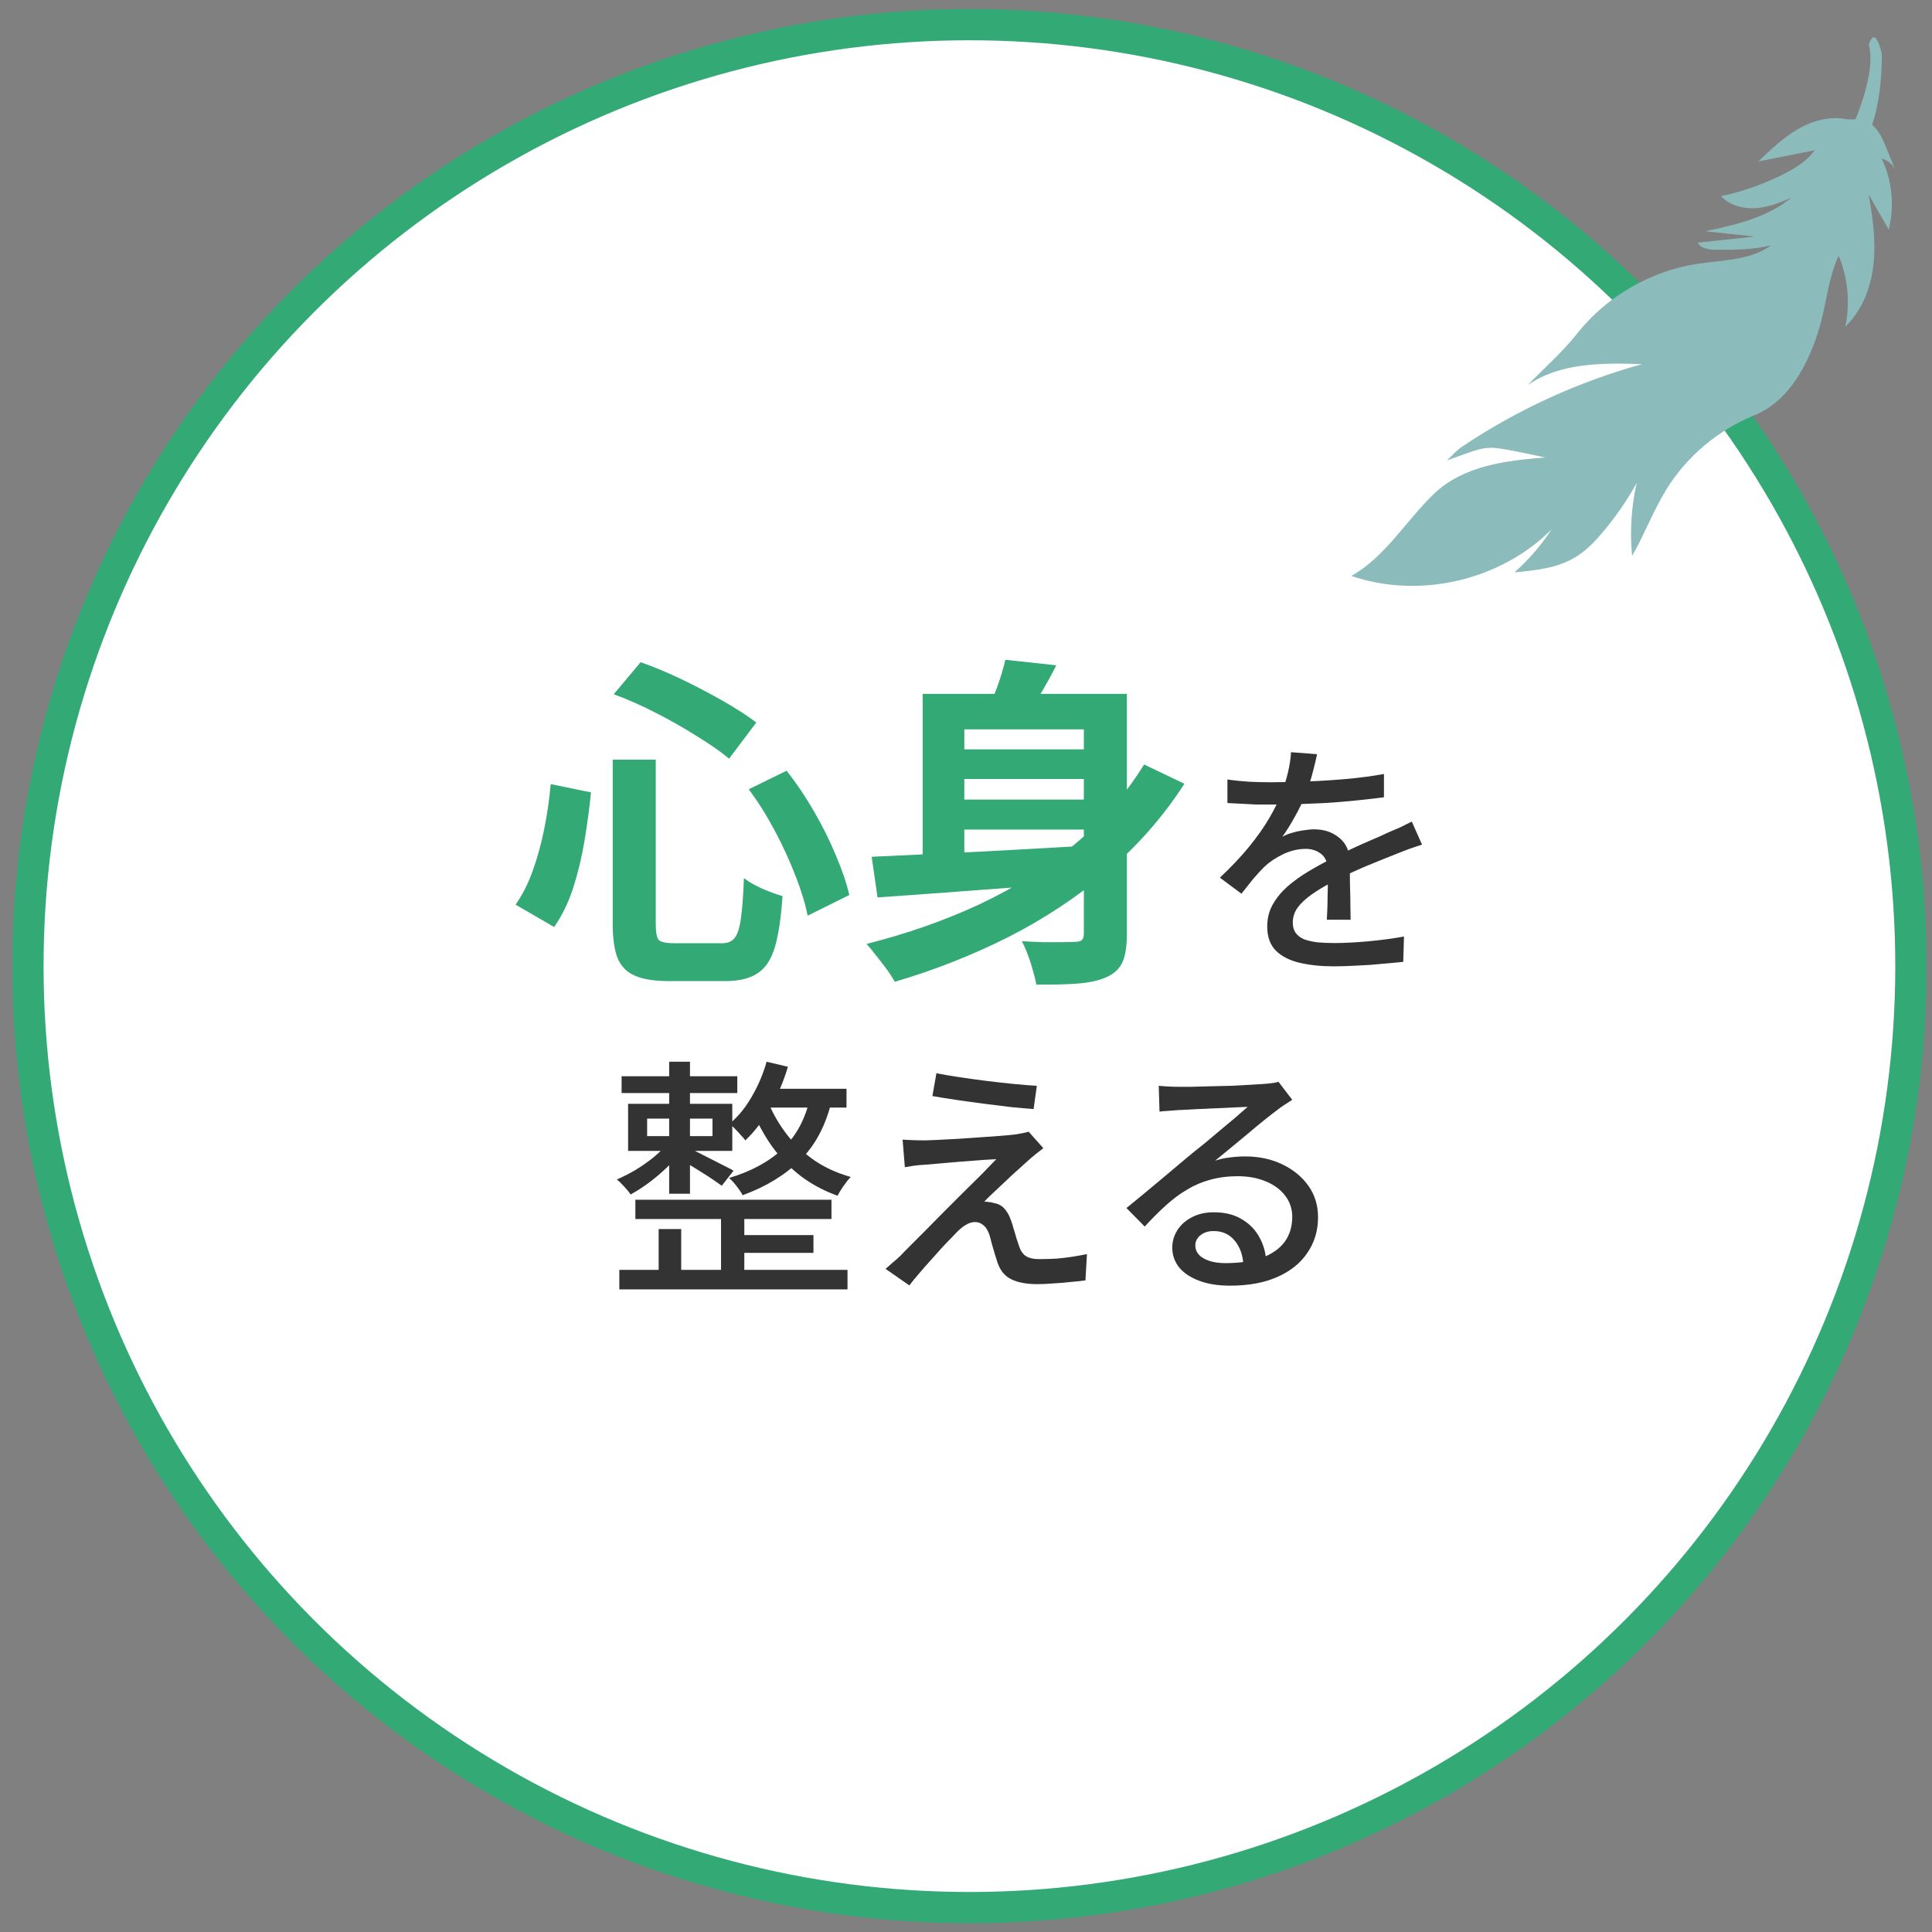
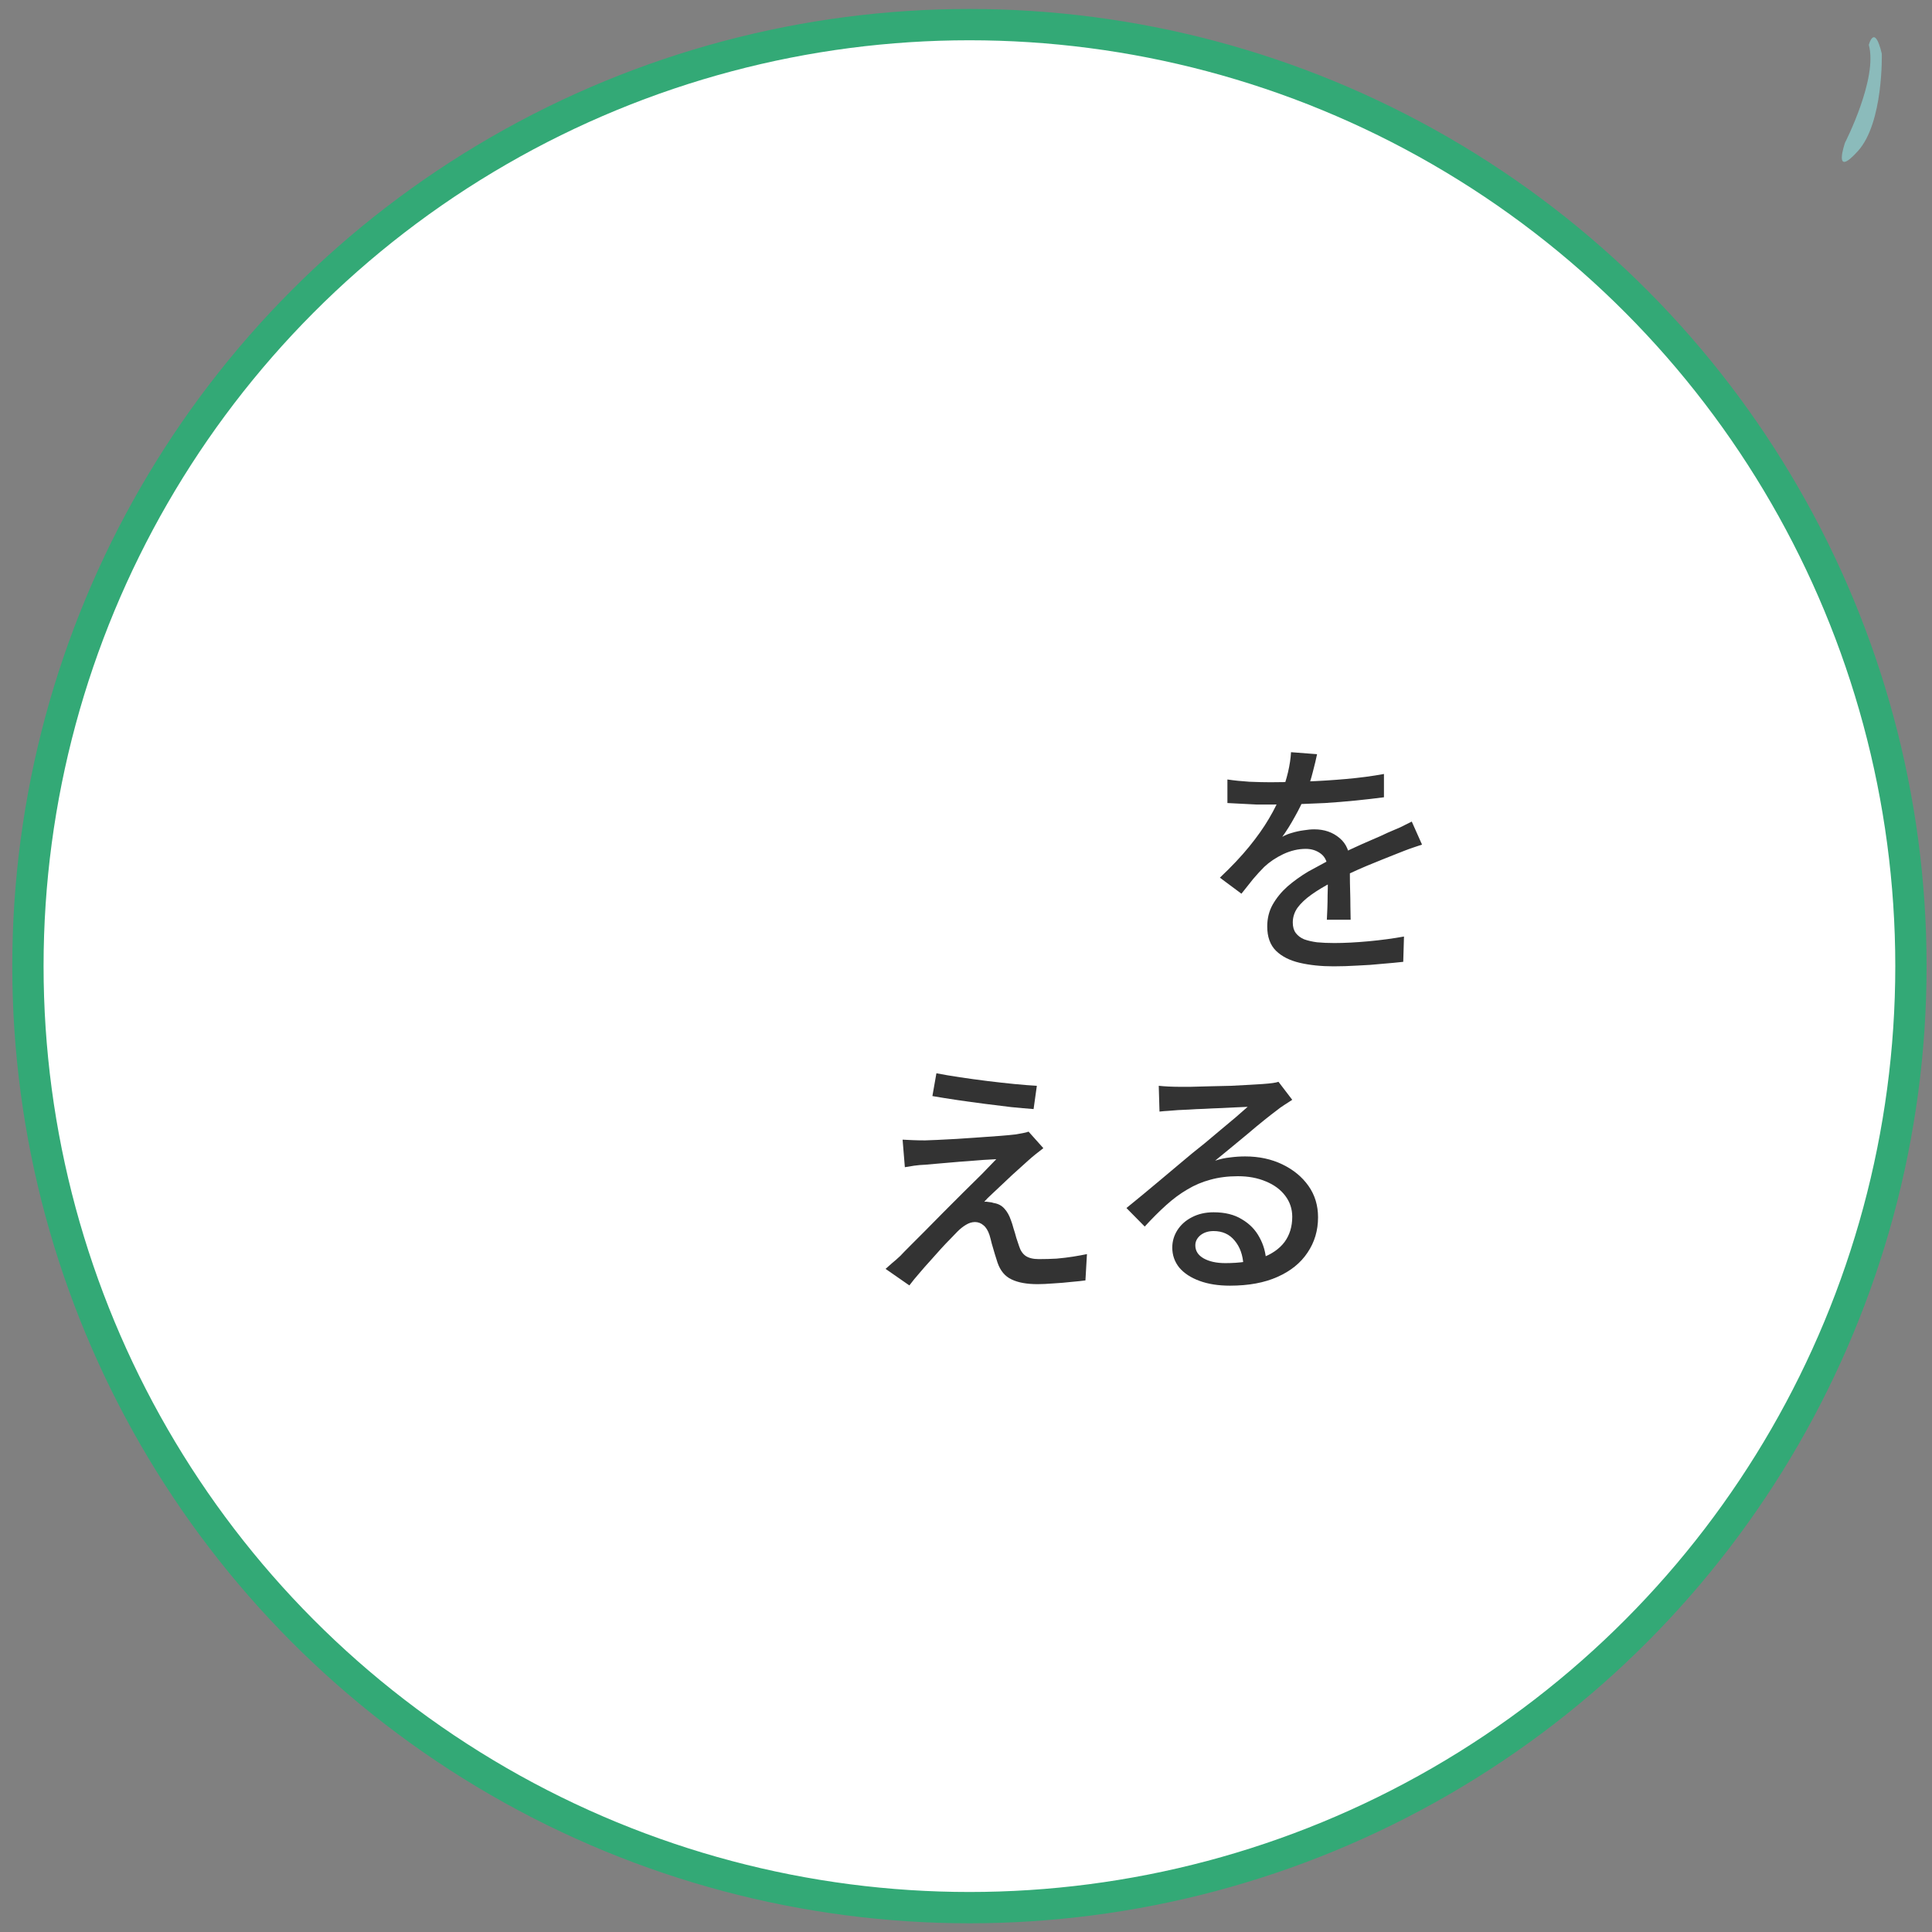
<svg xmlns="http://www.w3.org/2000/svg" width="133" height="133" viewBox="0 0 133 133" fill="none">
  <rect x="0" y="0" width="133" height="133" fill="#808080" stroke="none" />
  <circle cx="66.736" cy="66.509" r="64.814" fill="white" stroke="#33A976" stroke-width="2.155" />
-   <path d="M127.194 8.221C126.042 7.964 124.814 8.288 123.786 8.878C122.758 9.468 121.902 10.296 121.045 11.114C122.34 10.857 123.634 10.601 124.928 10.344C124.357 11.124 123.491 11.638 122.625 12.066C121.312 12.713 119.913 13.199 118.475 13.503C119.056 14.132 119.97 14.379 120.836 14.331C121.692 14.284 122.511 13.96 123.301 13.618C121.654 14.979 119.484 15.473 117.4 15.921C118.533 16.045 119.656 16.159 120.788 16.282C119.484 16.425 118.18 16.568 116.867 16.701C117.105 17.139 117.705 17.196 118.209 17.196C119.456 17.196 120.722 17.196 121.93 16.882C120.493 17.939 118.571 17.891 116.81 18.167C113.583 18.671 110.557 20.432 108.539 23.002C107.568 24.23 106.245 25.4 105.151 26.523C107.387 24.963 110.319 24.972 113.041 25.067C108.634 26.285 104.418 28.218 100.62 30.768C100.278 30.997 99.916 31.416 99.612 31.692C100.059 31.53 100.497 31.377 100.944 31.216C101.429 31.044 101.934 30.863 102.448 30.835C102.867 30.806 103.295 30.873 103.704 30.949C104.599 31.111 105.484 31.301 106.369 31.492C105.018 31.606 103.657 31.73 102.334 32.082C101.02 32.434 99.745 33.014 98.755 33.957C96.804 35.813 95.376 38.335 93.025 39.648C97.727 41.257 103.295 39.962 106.807 36.45C106.093 37.545 105.236 38.535 104.256 39.401C105.703 39.267 107.197 39.115 108.444 38.363C109.186 37.916 109.795 37.278 110.357 36.612C111.233 35.565 112.013 34.442 112.67 33.252C112.299 34.889 112.194 36.593 112.356 38.268C113.212 36.783 113.812 35.156 114.716 33.69C116.125 31.406 118.285 29.598 120.769 28.589C123.158 27.628 124.51 25.048 125.242 22.583C125.737 20.937 125.842 19.166 126.575 17.605C127.213 19.138 127.374 20.87 127.032 22.488C128.193 21.374 128.802 19.785 128.973 18.186C129.145 16.587 128.926 14.979 128.64 13.389C129.097 14.198 129.554 14.998 130.02 15.807C130.43 14.189 130.258 12.418 129.535 10.915C130.02 11.038 130.42 11.428 130.553 11.904C130.325 11.343 130.096 10.781 129.868 10.21C129.668 9.715 129.459 9.211 129.107 8.811C128.754 8.411 128.221 8.126 127.698 8.212" fill="#8BBBBB" />
  <path d="M127.013 9.82C127.013 9.82 129.287 5.394 128.65 3.091C128.65 3.091 129.04 1.568 129.544 3.7C129.544 3.7 129.668 8.45 127.898 10.401C126.128 12.361 127.013 9.82 127.013 9.82Z" fill="#8BBBBB" />
  <path d="M79.769 74.747C79.987 74.77 80.217 74.787 80.459 74.798C80.712 74.81 80.942 74.816 81.148 74.816C81.321 74.816 81.597 74.816 81.976 74.816C82.367 74.804 82.804 74.793 83.287 74.781C83.781 74.77 84.269 74.758 84.752 74.747C85.235 74.724 85.666 74.701 86.045 74.678C86.436 74.655 86.723 74.637 86.907 74.626C87.218 74.603 87.453 74.58 87.614 74.557C87.787 74.534 87.919 74.505 88.011 74.471L88.959 75.712C88.787 75.827 88.609 75.942 88.425 76.057C88.241 76.172 88.057 76.304 87.873 76.454C87.654 76.615 87.367 76.839 87.011 77.126C86.666 77.402 86.292 77.712 85.89 78.057C85.488 78.39 85.091 78.718 84.7 79.04C84.309 79.362 83.959 79.649 83.649 79.902C83.993 79.787 84.338 79.712 84.683 79.678C85.028 79.632 85.373 79.609 85.718 79.609C86.672 79.609 87.528 79.793 88.287 80.161C89.045 80.528 89.643 81.023 90.08 81.643C90.517 82.264 90.735 82.983 90.735 83.799C90.735 84.707 90.494 85.517 90.011 86.23C89.54 86.942 88.85 87.5 87.942 87.902C87.045 88.305 85.953 88.506 84.666 88.506C83.873 88.506 83.177 88.397 82.58 88.178C81.982 87.96 81.516 87.655 81.183 87.264C80.861 86.862 80.7 86.402 80.7 85.885C80.7 85.46 80.815 85.063 81.045 84.695C81.286 84.316 81.62 84.017 82.045 83.799C82.482 83.569 82.982 83.454 83.545 83.454C84.327 83.454 84.976 83.615 85.493 83.937C86.022 84.247 86.425 84.661 86.7 85.178C86.988 85.695 87.143 86.258 87.166 86.868L85.597 87.092C85.562 86.402 85.361 85.839 84.993 85.402C84.637 84.965 84.154 84.747 83.545 84.747C83.177 84.747 82.873 84.845 82.631 85.04C82.401 85.236 82.287 85.465 82.287 85.73C82.287 86.109 82.476 86.408 82.856 86.626C83.246 86.845 83.746 86.954 84.356 86.954C85.333 86.954 86.166 86.833 86.856 86.592C87.545 86.339 88.068 85.977 88.425 85.506C88.781 85.023 88.959 84.442 88.959 83.764C88.959 83.224 88.798 82.741 88.476 82.316C88.154 81.891 87.712 81.563 87.149 81.333C86.585 81.092 85.942 80.971 85.218 80.971C84.528 80.971 83.896 81.051 83.321 81.212C82.758 81.362 82.229 81.586 81.735 81.885C81.24 82.172 80.752 82.534 80.269 82.971C79.798 83.396 79.309 83.885 78.804 84.437L77.545 83.161C77.89 82.885 78.269 82.575 78.683 82.23C79.097 81.885 79.51 81.54 79.924 81.195C80.35 80.839 80.746 80.505 81.114 80.195C81.493 79.873 81.809 79.609 82.062 79.402C82.304 79.207 82.597 78.971 82.942 78.695C83.287 78.408 83.643 78.109 84.011 77.798C84.379 77.488 84.729 77.195 85.062 76.919C85.396 76.632 85.672 76.39 85.89 76.195C85.706 76.206 85.453 76.218 85.131 76.229C84.81 76.241 84.453 76.258 84.062 76.281C83.683 76.293 83.298 76.31 82.907 76.333C82.516 76.344 82.16 76.362 81.838 76.385C81.516 76.396 81.269 76.408 81.097 76.419C80.89 76.431 80.671 76.448 80.442 76.471C80.223 76.482 80.016 76.499 79.821 76.522L79.769 74.747Z" fill="#333333" />
  <path d="M64.463 73.885C64.934 73.977 65.475 74.068 66.084 74.16C66.704 74.252 67.337 74.339 67.98 74.419C68.636 74.499 69.256 74.569 69.843 74.626C70.44 74.683 70.952 74.724 71.377 74.747L71.153 76.35C70.705 76.316 70.187 76.27 69.601 76.212C69.026 76.143 68.423 76.069 67.791 75.988C67.159 75.908 66.532 75.821 65.911 75.729C65.291 75.638 64.716 75.546 64.187 75.454L64.463 73.885ZM71.825 79.04C71.641 79.178 71.457 79.322 71.274 79.471C71.09 79.62 70.934 79.753 70.808 79.868C70.624 80.028 70.388 80.241 70.101 80.505C69.814 80.758 69.515 81.034 69.205 81.333C68.894 81.62 68.607 81.891 68.343 82.144C68.078 82.385 67.883 82.58 67.756 82.73C67.837 82.718 67.94 82.724 68.067 82.747C68.204 82.758 68.32 82.781 68.411 82.816C68.71 82.862 68.952 82.988 69.136 83.195C69.331 83.402 69.486 83.678 69.601 84.023C69.659 84.172 69.716 84.356 69.774 84.575C69.843 84.781 69.906 84.994 69.963 85.213C70.032 85.419 70.095 85.609 70.153 85.781C70.245 86.08 70.394 86.305 70.601 86.454C70.82 86.603 71.124 86.678 71.515 86.678C71.929 86.678 72.337 86.667 72.739 86.644C73.141 86.609 73.521 86.563 73.877 86.506C74.234 86.448 74.55 86.391 74.826 86.333L74.722 88.144C74.481 88.178 74.159 88.213 73.757 88.247C73.354 88.293 72.94 88.328 72.515 88.351C72.09 88.385 71.728 88.402 71.429 88.402C70.682 88.402 70.084 88.293 69.636 88.075C69.187 87.868 68.865 87.483 68.67 86.919C68.613 86.747 68.549 86.546 68.48 86.316C68.412 86.075 68.343 85.839 68.273 85.609C68.216 85.368 68.164 85.172 68.118 85.023C68.015 84.713 67.877 84.488 67.704 84.35C67.532 84.201 67.337 84.126 67.118 84.126C66.911 84.126 66.704 84.189 66.498 84.316C66.302 84.431 66.107 84.586 65.911 84.781C65.785 84.908 65.624 85.075 65.429 85.281C65.233 85.477 65.015 85.707 64.773 85.971C64.543 86.224 64.302 86.494 64.049 86.782C63.796 87.057 63.543 87.345 63.291 87.644C63.038 87.931 62.808 88.213 62.601 88.489L60.963 87.351C61.089 87.236 61.239 87.103 61.411 86.954C61.595 86.805 61.785 86.638 61.98 86.454C62.107 86.316 62.319 86.098 62.618 85.799C62.917 85.5 63.268 85.149 63.67 84.747C64.072 84.345 64.498 83.914 64.946 83.454C65.406 82.994 65.86 82.54 66.308 82.092C66.768 81.643 67.193 81.224 67.584 80.833C67.975 80.431 68.308 80.086 68.584 79.799C68.331 79.81 68.032 79.827 67.687 79.85C67.342 79.873 66.98 79.902 66.601 79.936C66.233 79.96 65.865 79.988 65.498 80.023C65.141 80.057 64.808 80.086 64.498 80.109C64.199 80.132 63.94 80.155 63.722 80.178C63.434 80.189 63.17 80.212 62.928 80.247C62.699 80.281 62.486 80.316 62.291 80.35L62.135 78.454C62.331 78.465 62.561 78.477 62.825 78.488C63.101 78.5 63.388 78.505 63.687 78.505C63.871 78.494 64.158 78.482 64.549 78.471C64.94 78.448 65.383 78.425 65.877 78.402C66.383 78.368 66.888 78.333 67.394 78.299C67.911 78.264 68.394 78.23 68.843 78.195C69.291 78.16 69.653 78.126 69.929 78.092C70.078 78.069 70.239 78.04 70.412 78.005C70.595 77.971 70.728 77.936 70.808 77.902L71.825 79.04Z" fill="#333333" />
-   <path d="M43.739 82.592H57.239V83.919H43.739V82.592ZM42.791 74.091H50.756V75.247H42.791V74.091ZM50.515 85.023H55.998V86.247H50.515V85.023ZM42.635 87.419H58.343V88.764H42.635V87.419ZM49.636 83.109H51.239V88.075H49.636V83.109ZM46.066 73.091H47.498V82.178H46.066V73.091ZM45.342 84.609H46.894V88.178H45.342V84.609ZM44.549 77.005V78.212H49.049V77.005H44.549ZM43.239 75.988H50.411V79.23H43.239V75.988ZM47.515 79.074C47.664 79.143 47.877 79.247 48.153 79.385C48.429 79.523 48.722 79.672 49.032 79.833C49.354 79.994 49.647 80.143 49.911 80.281C50.176 80.408 50.371 80.511 50.498 80.592L49.687 81.626C49.526 81.511 49.319 81.368 49.067 81.195C48.814 81.023 48.538 80.844 48.239 80.661C47.952 80.477 47.67 80.304 47.394 80.143C47.13 79.982 46.906 79.85 46.722 79.747L47.515 79.074ZM52.774 73.091L54.239 73.436C53.952 74.425 53.55 75.367 53.032 76.264C52.515 77.16 51.94 77.908 51.308 78.505C51.239 78.402 51.136 78.281 50.998 78.143C50.871 77.994 50.739 77.85 50.601 77.712C50.463 77.563 50.337 77.448 50.222 77.367C50.819 76.862 51.331 76.235 51.756 75.488C52.193 74.741 52.532 73.942 52.774 73.091ZM52.618 74.953H58.274V76.247H51.963L52.618 74.953ZM55.774 75.54L57.274 75.695C56.871 77.431 56.147 78.816 55.101 79.85C54.055 80.885 52.728 81.695 51.118 82.281C51.072 82.166 50.992 82.034 50.877 81.885C50.774 81.735 50.659 81.586 50.532 81.436C50.406 81.287 50.291 81.172 50.187 81.092C51.705 80.643 52.935 79.977 53.877 79.091C54.82 78.195 55.452 77.011 55.774 75.54ZM52.825 75.712C53.078 76.402 53.452 77.097 53.946 77.798C54.44 78.5 55.067 79.138 55.825 79.712C56.596 80.287 57.509 80.724 58.567 81.023C58.417 81.172 58.251 81.379 58.067 81.643C57.895 81.896 57.757 82.12 57.653 82.316C56.584 81.925 55.659 81.408 54.877 80.764C54.096 80.109 53.452 79.396 52.946 78.626C52.44 77.856 52.05 77.097 51.774 76.35L52.825 75.712ZM45.928 78.747L46.946 79.195C46.681 79.563 46.348 79.942 45.946 80.333C45.544 80.724 45.118 81.086 44.67 81.419C44.233 81.741 43.813 82.011 43.411 82.23C43.308 82.069 43.164 81.891 42.98 81.695C42.796 81.488 42.624 81.322 42.463 81.195C42.865 81.023 43.285 80.81 43.722 80.557C44.158 80.293 44.572 80.005 44.963 79.695C45.354 79.373 45.676 79.057 45.928 78.747Z" fill="#333333" />
-   <path d="M90.668 51.919C90.6 52.252 90.502 52.66 90.375 53.143C90.26 53.614 90.088 54.149 89.858 54.747C89.663 55.229 89.421 55.724 89.134 56.23C88.858 56.735 88.571 57.195 88.272 57.609C88.467 57.494 88.691 57.402 88.944 57.333C89.209 57.252 89.473 57.195 89.737 57.16C90.013 57.114 90.26 57.092 90.479 57.092C91.168 57.092 91.749 57.293 92.22 57.695C92.692 58.086 92.927 58.655 92.927 59.402C92.927 59.632 92.927 59.913 92.927 60.247C92.927 60.58 92.933 60.931 92.944 61.299C92.956 61.666 92.962 62.029 92.962 62.385C92.973 62.741 92.979 63.051 92.979 63.316H91.341C91.352 63.097 91.364 62.845 91.375 62.557C91.387 62.258 91.393 61.948 91.393 61.626C91.404 61.304 91.41 60.994 91.41 60.695C91.41 60.396 91.41 60.132 91.41 59.902C91.398 59.385 91.243 59.011 90.944 58.781C90.645 58.551 90.295 58.436 89.892 58.436C89.375 58.436 88.858 58.557 88.341 58.798C87.835 59.04 87.398 59.333 87.03 59.678C86.789 59.919 86.536 60.195 86.272 60.505C86.019 60.816 85.749 61.155 85.461 61.523L83.978 60.419C84.772 59.672 85.444 58.959 85.996 58.281C86.548 57.603 87.002 56.959 87.358 56.35C87.726 55.729 88.013 55.143 88.22 54.592C88.404 54.12 88.553 53.643 88.668 53.16C88.783 52.666 88.852 52.206 88.875 51.781L90.668 51.919ZM84.496 53.66C84.956 53.729 85.461 53.781 86.013 53.816C86.565 53.839 87.048 53.85 87.461 53.85C88.232 53.85 89.065 53.833 89.962 53.798C90.858 53.764 91.76 53.706 92.668 53.626C93.588 53.545 94.456 53.431 95.272 53.281V54.885C94.663 54.965 94.013 55.04 93.324 55.109C92.634 55.178 91.933 55.235 91.22 55.281C90.507 55.316 89.824 55.344 89.168 55.367C88.513 55.379 87.915 55.385 87.375 55.385C87.134 55.385 86.846 55.385 86.513 55.385C86.191 55.373 85.852 55.356 85.496 55.333C85.151 55.31 84.818 55.293 84.496 55.281V53.66ZM97.893 58.143C97.732 58.201 97.542 58.264 97.324 58.333C97.117 58.402 96.91 58.477 96.703 58.557C96.496 58.638 96.307 58.712 96.134 58.781C95.548 59.011 94.864 59.287 94.082 59.609C93.312 59.931 92.519 60.304 91.703 60.73C91.151 61.017 90.674 61.304 90.272 61.592C89.87 61.879 89.553 62.178 89.323 62.488C89.105 62.799 88.996 63.138 88.996 63.506C88.996 63.804 89.065 64.046 89.203 64.23C89.341 64.414 89.531 64.557 89.772 64.661C90.025 64.753 90.324 64.822 90.668 64.868C91.025 64.902 91.421 64.919 91.858 64.919C92.548 64.919 93.329 64.879 94.203 64.799C95.077 64.718 95.893 64.609 96.651 64.471L96.6 66.213C96.186 66.259 95.703 66.305 95.151 66.35C94.6 66.408 94.031 66.448 93.444 66.471C92.87 66.506 92.324 66.523 91.806 66.523C90.944 66.523 90.168 66.442 89.479 66.282C88.789 66.121 88.243 65.845 87.841 65.454C87.438 65.052 87.237 64.494 87.237 63.782C87.237 63.218 87.364 62.712 87.617 62.264C87.881 61.804 88.22 61.391 88.634 61.023C89.059 60.655 89.531 60.316 90.048 60.005C90.565 59.695 91.076 59.413 91.582 59.161C92.123 58.873 92.623 58.626 93.082 58.419C93.554 58.201 93.99 58.005 94.393 57.833C94.806 57.66 95.192 57.488 95.548 57.316C95.847 57.189 96.128 57.069 96.393 56.954C96.657 56.827 96.921 56.695 97.186 56.557L97.893 58.143Z" fill="#333333" />
-   <path d="M65.342 51.585H75.892V53.624H65.342V51.585ZM65.342 55.046H75.892V57.109H65.342V55.046ZM74.612 47.768H77.575V64.292C77.575 65.114 77.481 65.746 77.291 66.189C77.101 66.647 76.738 67.003 76.2 67.256C75.679 67.493 75.023 67.643 74.233 67.706C73.442 67.769 72.478 67.793 71.34 67.777C71.293 67.493 71.214 67.169 71.103 66.805C71.008 66.442 70.89 66.078 70.748 65.715C70.621 65.367 70.487 65.059 70.345 64.79C70.835 64.822 71.325 64.846 71.814 64.861C72.32 64.861 72.763 64.861 73.142 64.861C73.537 64.846 73.822 64.838 73.996 64.838C74.217 64.838 74.375 64.798 74.47 64.719C74.564 64.64 74.612 64.49 74.612 64.269V47.768ZM60.008 58.982C61.304 58.919 62.821 58.847 64.56 58.768C66.314 58.689 68.171 58.594 70.131 58.484C72.107 58.373 74.059 58.263 75.987 58.152L75.963 60.57C74.13 60.728 72.281 60.886 70.416 61.044C68.551 61.187 66.757 61.321 65.034 61.447C63.327 61.574 61.786 61.684 60.411 61.779L60.008 58.982ZM78.761 52.628L81.535 53.956C80.065 56.232 78.295 58.247 76.224 60.001C74.169 61.74 71.901 63.241 69.42 64.506C66.939 65.754 64.331 66.782 61.596 67.588C61.47 67.351 61.288 67.066 61.051 66.734C60.814 66.418 60.569 66.102 60.316 65.786C60.079 65.47 59.858 65.201 59.652 64.98C62.418 64.284 65.01 63.376 67.428 62.253C69.847 61.115 72.02 59.748 73.948 58.152C75.876 56.54 77.481 54.699 78.761 52.628ZM69.207 45.421L72.715 45.8C72.352 46.527 71.957 47.239 71.53 47.934C71.119 48.629 70.74 49.214 70.392 49.688L67.855 49.167C68.124 48.614 68.385 47.997 68.638 47.318C68.891 46.622 69.08 45.99 69.207 45.421ZM63.517 47.768H75.56V50.21H66.385V60.262H63.517V47.768Z" fill="#33A976" />
-   <path d="M42.18 52.296H45.143V63.605C45.143 64.19 45.214 64.561 45.357 64.719C45.515 64.861 45.878 64.933 46.447 64.933C46.558 64.933 46.763 64.933 47.063 64.933C47.364 64.933 47.688 64.933 48.036 64.933C48.383 64.933 48.707 64.933 49.008 64.933C49.308 64.933 49.537 64.933 49.695 64.933C50.074 64.933 50.359 64.822 50.549 64.601C50.754 64.364 50.904 63.921 50.999 63.273C51.094 62.625 51.165 61.684 51.212 60.452C51.544 60.705 51.971 60.95 52.493 61.187C53.014 61.408 53.473 61.574 53.868 61.684C53.773 63.154 53.599 64.324 53.346 65.193C53.093 66.047 52.698 66.647 52.161 66.995C51.623 67.359 50.873 67.54 49.908 67.54C49.782 67.54 49.584 67.54 49.316 67.54C49.063 67.54 48.77 67.54 48.439 67.54C48.123 67.54 47.806 67.54 47.49 67.54C47.174 67.54 46.882 67.54 46.613 67.54C46.36 67.54 46.178 67.54 46.068 67.54C45.056 67.54 44.266 67.414 43.697 67.161C43.144 66.924 42.749 66.521 42.512 65.952C42.29 65.383 42.18 64.601 42.18 63.605V52.296ZM42.251 47.792L44.1 45.587C45.048 45.919 46.013 46.322 46.992 46.796C47.972 47.27 48.905 47.76 49.79 48.266C50.675 48.772 51.434 49.262 52.066 49.736L50.193 52.225C49.577 51.719 48.826 51.198 47.941 50.66C47.071 50.107 46.139 49.578 45.143 49.072C44.163 48.566 43.199 48.139 42.251 47.792ZM37.912 53.98L40.686 54.548C40.575 55.639 40.425 56.753 40.236 57.891C40.046 59.029 39.785 60.112 39.453 61.139C39.121 62.151 38.687 63.044 38.149 63.818L35.494 62.277C35.968 61.598 36.363 60.815 36.679 59.93C36.996 59.045 37.256 58.097 37.462 57.085C37.667 56.074 37.818 55.038 37.912 53.98ZM51.544 54.335L54.152 53.055C54.832 53.924 55.464 54.865 56.049 55.876C56.634 56.888 57.132 57.891 57.542 58.887C57.969 59.883 58.277 60.791 58.467 61.613L55.598 63.036C55.44 62.23 55.164 61.321 54.769 60.309C54.373 59.282 53.899 58.247 53.346 57.204C52.793 56.161 52.192 55.204 51.544 54.335Z" fill="#33A976" />
+   <path d="M90.668 51.919C90.6 52.252 90.502 52.66 90.375 53.143C90.26 53.614 90.088 54.149 89.858 54.747C89.663 55.229 89.421 55.724 89.134 56.23C88.858 56.735 88.571 57.195 88.272 57.609C88.467 57.494 88.691 57.402 88.944 57.333C89.209 57.252 89.473 57.195 89.737 57.16C90.013 57.114 90.26 57.092 90.479 57.092C91.168 57.092 91.749 57.293 92.22 57.695C92.692 58.086 92.927 58.655 92.927 59.402C92.927 59.632 92.927 59.913 92.927 60.247C92.927 60.58 92.933 60.931 92.944 61.299C92.956 61.666 92.962 62.029 92.962 62.385C92.973 62.741 92.979 63.051 92.979 63.316H91.341C91.352 63.097 91.364 62.845 91.375 62.557C91.387 62.258 91.393 61.948 91.393 61.626C91.404 61.304 91.41 60.994 91.41 60.695C91.41 60.396 91.41 60.132 91.41 59.902C91.398 59.385 91.243 59.011 90.944 58.781C90.645 58.551 90.295 58.436 89.892 58.436C89.375 58.436 88.858 58.557 88.341 58.798C87.835 59.04 87.398 59.333 87.03 59.678C86.789 59.919 86.536 60.195 86.272 60.505C86.019 60.816 85.749 61.155 85.461 61.523L83.978 60.419C84.772 59.672 85.444 58.959 85.996 58.281C86.548 57.603 87.002 56.959 87.358 56.35C87.726 55.729 88.013 55.143 88.22 54.592C88.404 54.12 88.553 53.643 88.668 53.16C88.783 52.666 88.852 52.206 88.875 51.781L90.668 51.919ZM84.496 53.66C84.956 53.729 85.461 53.781 86.013 53.816C86.565 53.839 87.048 53.85 87.461 53.85C88.232 53.85 89.065 53.833 89.962 53.798C90.858 53.764 91.76 53.706 92.668 53.626C93.588 53.545 94.456 53.431 95.272 53.281V54.885C94.663 54.965 94.013 55.04 93.324 55.109C92.634 55.178 91.933 55.235 91.22 55.281C90.507 55.316 89.824 55.344 89.168 55.367C88.513 55.379 87.915 55.385 87.375 55.385C87.134 55.385 86.846 55.385 86.513 55.385C86.191 55.373 85.852 55.356 85.496 55.333C85.151 55.31 84.818 55.293 84.496 55.281V53.66ZM97.893 58.143C97.732 58.201 97.542 58.264 97.324 58.333C97.117 58.402 96.91 58.477 96.703 58.557C96.496 58.638 96.307 58.712 96.134 58.781C95.548 59.011 94.864 59.287 94.082 59.609C93.312 59.931 92.519 60.304 91.703 60.73C91.151 61.017 90.674 61.304 90.272 61.592C89.87 61.879 89.553 62.178 89.323 62.488C89.105 62.799 88.996 63.138 88.996 63.506C88.996 63.804 89.065 64.046 89.203 64.23C89.341 64.414 89.531 64.557 89.772 64.661C90.025 64.753 90.324 64.822 90.668 64.868C91.025 64.902 91.421 64.919 91.858 64.919C92.548 64.919 93.329 64.879 94.203 64.799C95.077 64.718 95.893 64.609 96.651 64.471L96.6 66.213C96.186 66.259 95.703 66.305 95.151 66.35C94.6 66.408 94.031 66.448 93.444 66.471C92.87 66.506 92.324 66.523 91.806 66.523C90.944 66.523 90.168 66.442 89.479 66.282C88.789 66.121 88.243 65.845 87.841 65.454C87.438 65.052 87.237 64.494 87.237 63.782C87.237 63.218 87.364 62.712 87.617 62.264C87.881 61.804 88.22 61.391 88.634 61.023C89.059 60.655 89.531 60.316 90.048 60.005C92.123 58.873 92.623 58.626 93.082 58.419C93.554 58.201 93.99 58.005 94.393 57.833C94.806 57.66 95.192 57.488 95.548 57.316C95.847 57.189 96.128 57.069 96.393 56.954C96.657 56.827 96.921 56.695 97.186 56.557L97.893 58.143Z" fill="#333333" />
</svg>